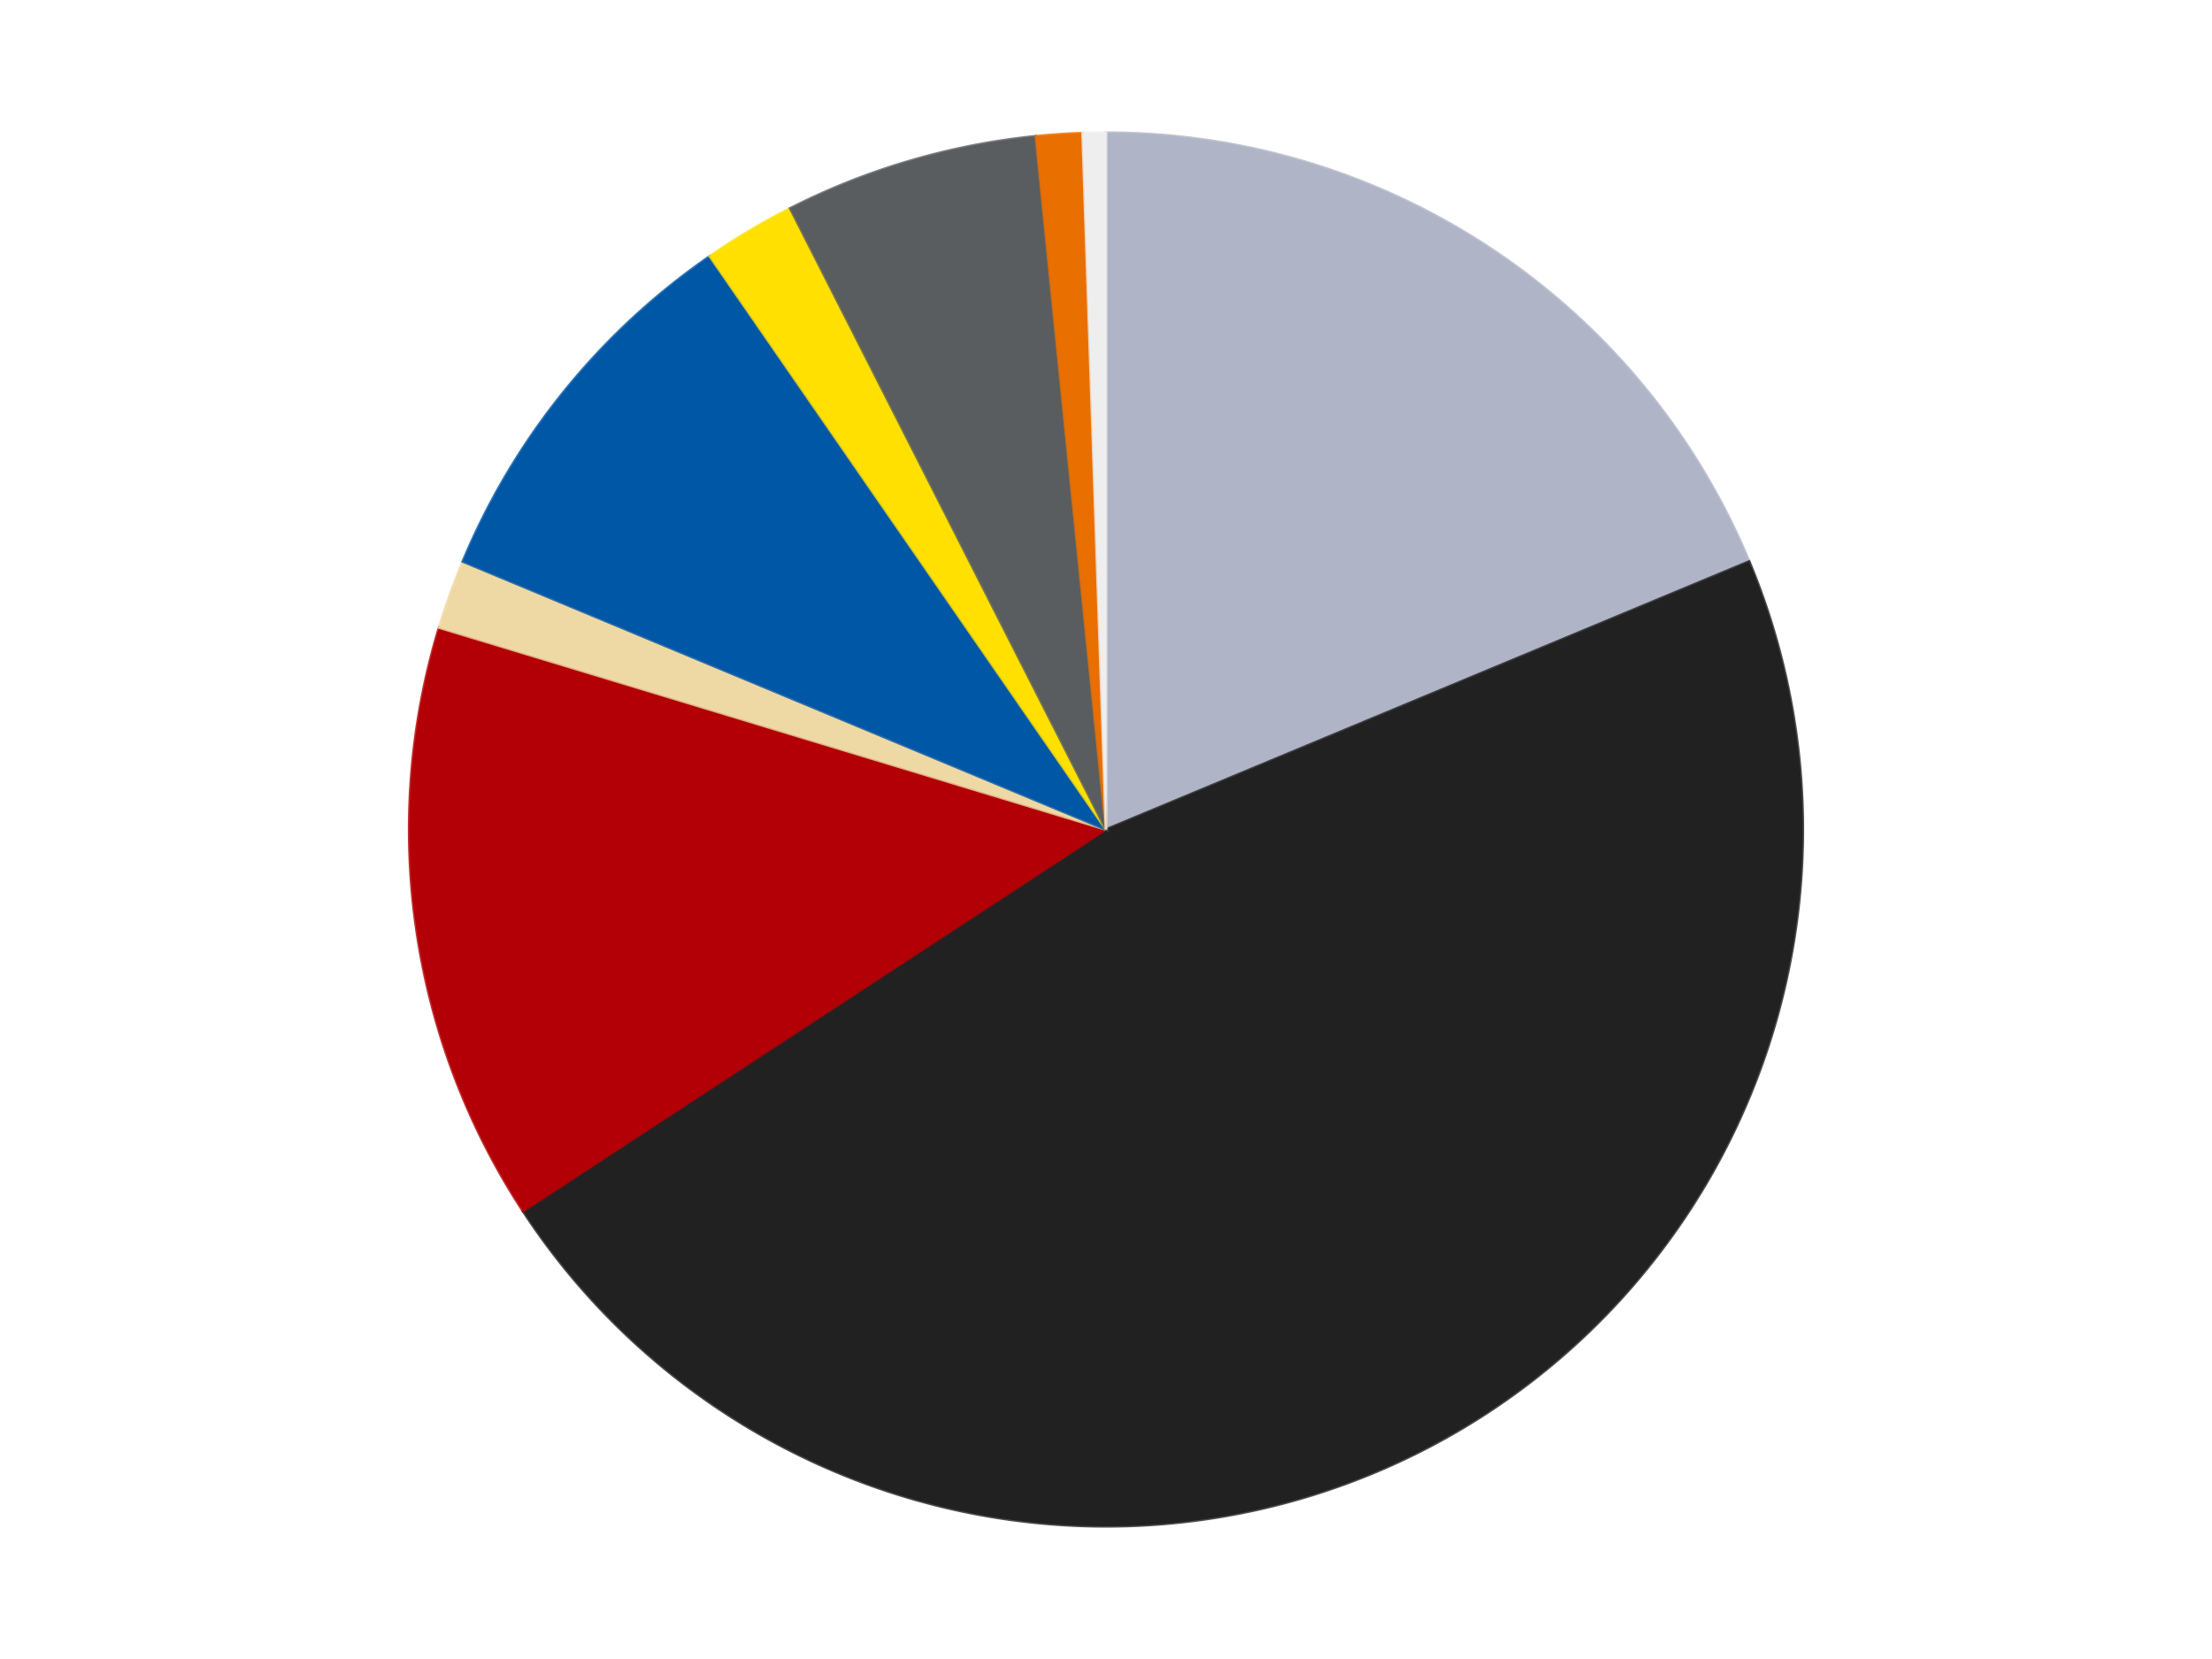
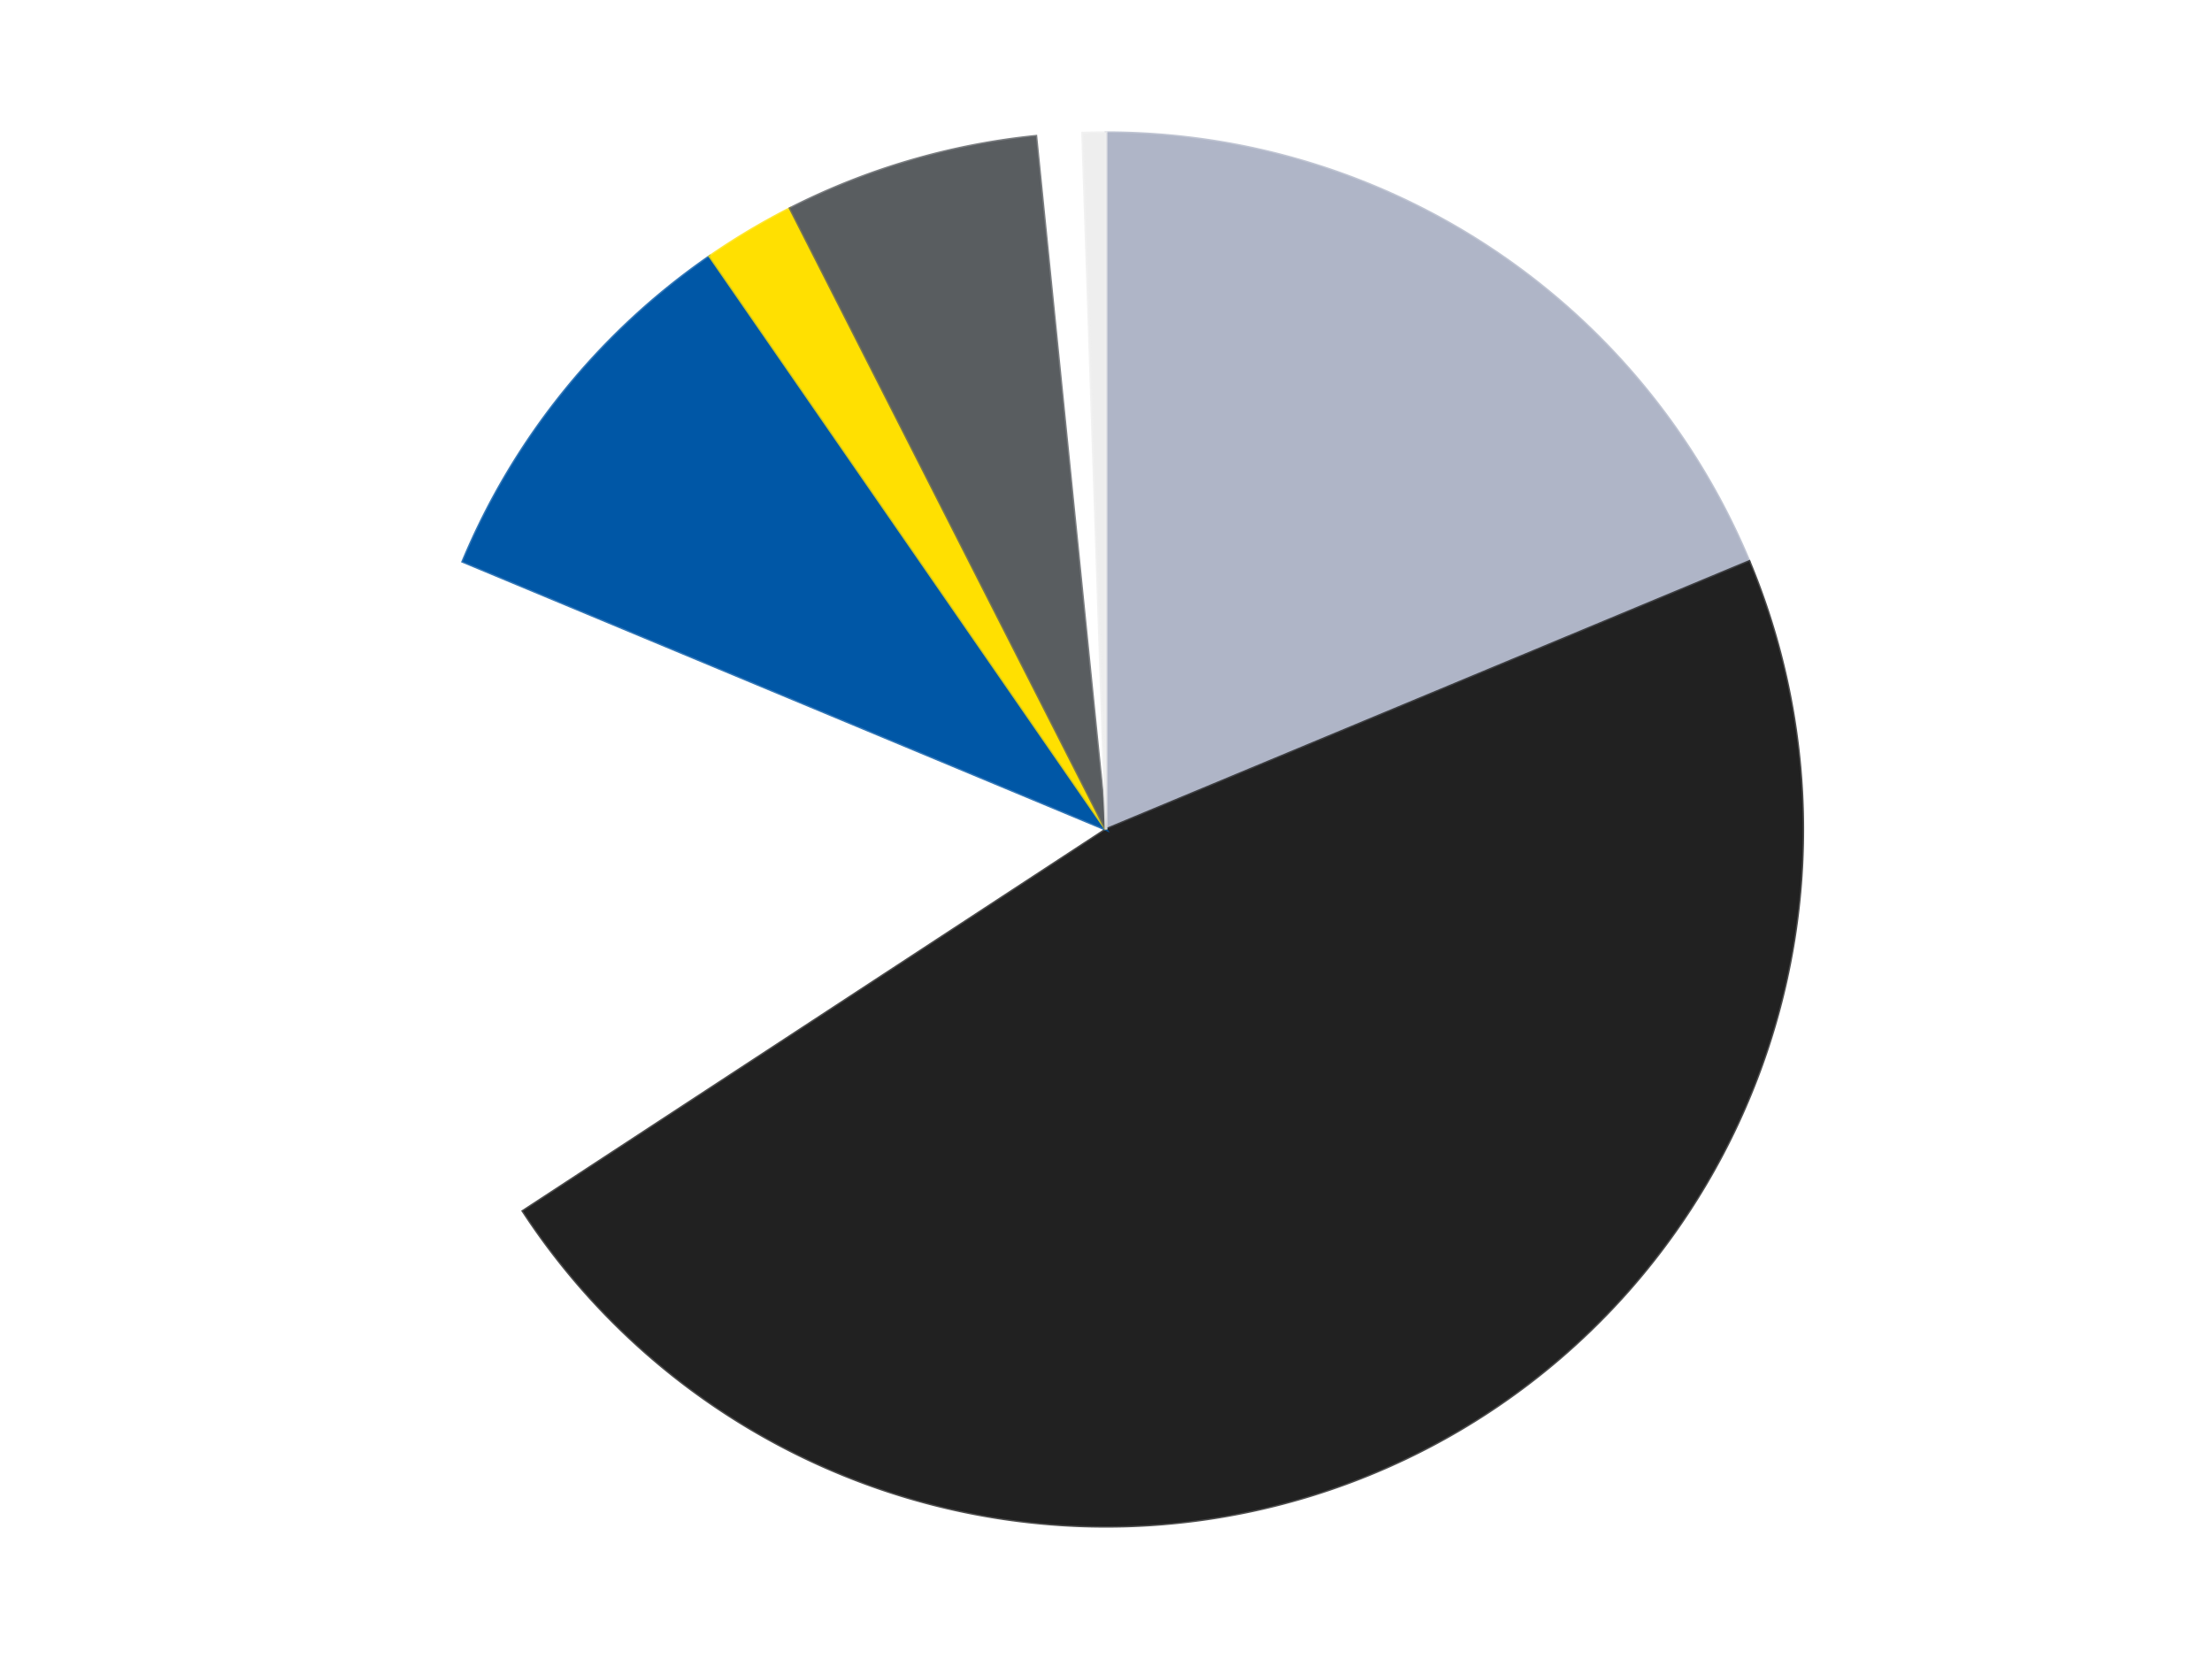
<svg xmlns="http://www.w3.org/2000/svg" xmlns:xlink="http://www.w3.org/1999/xlink" id="chart-49e3f069-c996-4b94-b061-56bf4e14e721" class="pygal-chart" viewBox="0 0 800 600">
  <defs>
    <style type="text/css">#chart-49e3f069-c996-4b94-b061-56bf4e14e721{-webkit-user-select:none;-webkit-font-smoothing:antialiased;font-family:Consolas,"Liberation Mono",Menlo,Courier,monospace}#chart-49e3f069-c996-4b94-b061-56bf4e14e721 .title{font-family:Consolas,"Liberation Mono",Menlo,Courier,monospace;font-size:16px}#chart-49e3f069-c996-4b94-b061-56bf4e14e721 .legends .legend text{font-family:Consolas,"Liberation Mono",Menlo,Courier,monospace;font-size:14px}#chart-49e3f069-c996-4b94-b061-56bf4e14e721 .axis text{font-family:Consolas,"Liberation Mono",Menlo,Courier,monospace;font-size:10px}#chart-49e3f069-c996-4b94-b061-56bf4e14e721 .axis text.major{font-family:Consolas,"Liberation Mono",Menlo,Courier,monospace;font-size:10px}#chart-49e3f069-c996-4b94-b061-56bf4e14e721 .text-overlay text.value{font-family:Consolas,"Liberation Mono",Menlo,Courier,monospace;font-size:16px}#chart-49e3f069-c996-4b94-b061-56bf4e14e721 .text-overlay text.label{font-family:Consolas,"Liberation Mono",Menlo,Courier,monospace;font-size:10px}#chart-49e3f069-c996-4b94-b061-56bf4e14e721 .tooltip{font-family:Consolas,"Liberation Mono",Menlo,Courier,monospace;font-size:14px}#chart-49e3f069-c996-4b94-b061-56bf4e14e721 text.no_data{font-family:Consolas,"Liberation Mono",Menlo,Courier,monospace;font-size:64px}
#chart-49e3f069-c996-4b94-b061-56bf4e14e721{background-color:transparent}#chart-49e3f069-c996-4b94-b061-56bf4e14e721 path,#chart-49e3f069-c996-4b94-b061-56bf4e14e721 line,#chart-49e3f069-c996-4b94-b061-56bf4e14e721 rect,#chart-49e3f069-c996-4b94-b061-56bf4e14e721 circle{-webkit-transition:150ms;-moz-transition:150ms;transition:150ms}#chart-49e3f069-c996-4b94-b061-56bf4e14e721 .graph &gt; .background{fill:transparent}#chart-49e3f069-c996-4b94-b061-56bf4e14e721 .plot &gt; .background{fill:transparent}#chart-49e3f069-c996-4b94-b061-56bf4e14e721 .graph{fill:rgba(0,0,0,.87)}#chart-49e3f069-c996-4b94-b061-56bf4e14e721 text.no_data{fill:rgba(0,0,0,1)}#chart-49e3f069-c996-4b94-b061-56bf4e14e721 .title{fill:rgba(0,0,0,1)}#chart-49e3f069-c996-4b94-b061-56bf4e14e721 .legends .legend text{fill:rgba(0,0,0,.87)}#chart-49e3f069-c996-4b94-b061-56bf4e14e721 .legends .legend:hover text{fill:rgba(0,0,0,1)}#chart-49e3f069-c996-4b94-b061-56bf4e14e721 .axis .line{stroke:rgba(0,0,0,1)}#chart-49e3f069-c996-4b94-b061-56bf4e14e721 .axis .guide.line{stroke:rgba(0,0,0,.54)}#chart-49e3f069-c996-4b94-b061-56bf4e14e721 .axis .major.line{stroke:rgba(0,0,0,.87)}#chart-49e3f069-c996-4b94-b061-56bf4e14e721 .axis text.major{fill:rgba(0,0,0,1)}#chart-49e3f069-c996-4b94-b061-56bf4e14e721 .axis.y .guides:hover .guide.line,#chart-49e3f069-c996-4b94-b061-56bf4e14e721 .line-graph .axis.x .guides:hover .guide.line,#chart-49e3f069-c996-4b94-b061-56bf4e14e721 .stackedline-graph .axis.x .guides:hover .guide.line,#chart-49e3f069-c996-4b94-b061-56bf4e14e721 .xy-graph .axis.x .guides:hover .guide.line{stroke:rgba(0,0,0,1)}#chart-49e3f069-c996-4b94-b061-56bf4e14e721 .axis .guides:hover text{fill:rgba(0,0,0,1)}#chart-49e3f069-c996-4b94-b061-56bf4e14e721 .reactive{fill-opacity:1.0;stroke-opacity:.8;stroke-width:1}#chart-49e3f069-c996-4b94-b061-56bf4e14e721 .ci{stroke:rgba(0,0,0,.87)}#chart-49e3f069-c996-4b94-b061-56bf4e14e721 .reactive.active,#chart-49e3f069-c996-4b94-b061-56bf4e14e721 .active .reactive{fill-opacity:0.6;stroke-opacity:.9;stroke-width:4}#chart-49e3f069-c996-4b94-b061-56bf4e14e721 .ci .reactive.active{stroke-width:1.5}#chart-49e3f069-c996-4b94-b061-56bf4e14e721 .series text{fill:rgba(0,0,0,1)}#chart-49e3f069-c996-4b94-b061-56bf4e14e721 .tooltip rect{fill:transparent;stroke:rgba(0,0,0,1);-webkit-transition:opacity 150ms;-moz-transition:opacity 150ms;transition:opacity 150ms}#chart-49e3f069-c996-4b94-b061-56bf4e14e721 .tooltip .label{fill:rgba(0,0,0,.87)}#chart-49e3f069-c996-4b94-b061-56bf4e14e721 .tooltip .label{fill:rgba(0,0,0,.87)}#chart-49e3f069-c996-4b94-b061-56bf4e14e721 .tooltip .legend{font-size:.8em;fill:rgba(0,0,0,.54)}#chart-49e3f069-c996-4b94-b061-56bf4e14e721 .tooltip .x_label{font-size:.6em;fill:rgba(0,0,0,1)}#chart-49e3f069-c996-4b94-b061-56bf4e14e721 .tooltip .xlink{font-size:.5em;text-decoration:underline}#chart-49e3f069-c996-4b94-b061-56bf4e14e721 .tooltip .value{font-size:1.5em}#chart-49e3f069-c996-4b94-b061-56bf4e14e721 .bound{font-size:.5em}#chart-49e3f069-c996-4b94-b061-56bf4e14e721 .max-value{font-size:.75em;fill:rgba(0,0,0,.54)}#chart-49e3f069-c996-4b94-b061-56bf4e14e721 .map-element{fill:transparent;stroke:rgba(0,0,0,.54) !important}#chart-49e3f069-c996-4b94-b061-56bf4e14e721 .map-element .reactive{fill-opacity:inherit;stroke-opacity:inherit}#chart-49e3f069-c996-4b94-b061-56bf4e14e721 .color-0,#chart-49e3f069-c996-4b94-b061-56bf4e14e721 .color-0 a:visited{stroke:#F44336;fill:#F44336}#chart-49e3f069-c996-4b94-b061-56bf4e14e721 .color-1,#chart-49e3f069-c996-4b94-b061-56bf4e14e721 .color-1 a:visited{stroke:#3F51B5;fill:#3F51B5}#chart-49e3f069-c996-4b94-b061-56bf4e14e721 .color-2,#chart-49e3f069-c996-4b94-b061-56bf4e14e721 .color-2 a:visited{stroke:#009688;fill:#009688}#chart-49e3f069-c996-4b94-b061-56bf4e14e721 .color-3,#chart-49e3f069-c996-4b94-b061-56bf4e14e721 .color-3 a:visited{stroke:#FFC107;fill:#FFC107}#chart-49e3f069-c996-4b94-b061-56bf4e14e721 .color-4,#chart-49e3f069-c996-4b94-b061-56bf4e14e721 .color-4 a:visited{stroke:#FF5722;fill:#FF5722}#chart-49e3f069-c996-4b94-b061-56bf4e14e721 .color-5,#chart-49e3f069-c996-4b94-b061-56bf4e14e721 .color-5 a:visited{stroke:#9C27B0;fill:#9C27B0}#chart-49e3f069-c996-4b94-b061-56bf4e14e721 .color-6,#chart-49e3f069-c996-4b94-b061-56bf4e14e721 .color-6 a:visited{stroke:#03A9F4;fill:#03A9F4}#chart-49e3f069-c996-4b94-b061-56bf4e14e721 .color-7,#chart-49e3f069-c996-4b94-b061-56bf4e14e721 .color-7 a:visited{stroke:#8BC34A;fill:#8BC34A}#chart-49e3f069-c996-4b94-b061-56bf4e14e721 .color-8,#chart-49e3f069-c996-4b94-b061-56bf4e14e721 .color-8 a:visited{stroke:#FF9800;fill:#FF9800}#chart-49e3f069-c996-4b94-b061-56bf4e14e721 .text-overlay .color-0 text{fill:black}#chart-49e3f069-c996-4b94-b061-56bf4e14e721 .text-overlay .color-1 text{fill:black}#chart-49e3f069-c996-4b94-b061-56bf4e14e721 .text-overlay .color-2 text{fill:black}#chart-49e3f069-c996-4b94-b061-56bf4e14e721 .text-overlay .color-3 text{fill:black}#chart-49e3f069-c996-4b94-b061-56bf4e14e721 .text-overlay .color-4 text{fill:black}#chart-49e3f069-c996-4b94-b061-56bf4e14e721 .text-overlay .color-5 text{fill:black}#chart-49e3f069-c996-4b94-b061-56bf4e14e721 .text-overlay .color-6 text{fill:black}#chart-49e3f069-c996-4b94-b061-56bf4e14e721 .text-overlay .color-7 text{fill:black}#chart-49e3f069-c996-4b94-b061-56bf4e14e721 .text-overlay .color-8 text{fill:black}
#chart-49e3f069-c996-4b94-b061-56bf4e14e721 text.no_data{text-anchor:middle}#chart-49e3f069-c996-4b94-b061-56bf4e14e721 .guide.line{fill:none}#chart-49e3f069-c996-4b94-b061-56bf4e14e721 .centered{text-anchor:middle}#chart-49e3f069-c996-4b94-b061-56bf4e14e721 .title{text-anchor:middle}#chart-49e3f069-c996-4b94-b061-56bf4e14e721 .legends .legend text{fill-opacity:1}#chart-49e3f069-c996-4b94-b061-56bf4e14e721 .axis.x text{text-anchor:middle}#chart-49e3f069-c996-4b94-b061-56bf4e14e721 .axis.x:not(.web) text[transform]{text-anchor:start}#chart-49e3f069-c996-4b94-b061-56bf4e14e721 .axis.x:not(.web) text[transform].backwards{text-anchor:end}#chart-49e3f069-c996-4b94-b061-56bf4e14e721 .axis.y text{text-anchor:end}#chart-49e3f069-c996-4b94-b061-56bf4e14e721 .axis.y text[transform].backwards{text-anchor:start}#chart-49e3f069-c996-4b94-b061-56bf4e14e721 .axis.y2 text{text-anchor:start}#chart-49e3f069-c996-4b94-b061-56bf4e14e721 .axis.y2 text[transform].backwards{text-anchor:end}#chart-49e3f069-c996-4b94-b061-56bf4e14e721 .axis .guide.line{stroke-dasharray:4,4;stroke:black}#chart-49e3f069-c996-4b94-b061-56bf4e14e721 .axis .major.guide.line{stroke-dasharray:6,6;stroke:black}#chart-49e3f069-c996-4b94-b061-56bf4e14e721 .horizontal .axis.y .guide.line,#chart-49e3f069-c996-4b94-b061-56bf4e14e721 .horizontal .axis.y2 .guide.line,#chart-49e3f069-c996-4b94-b061-56bf4e14e721 .vertical .axis.x .guide.line{opacity:0}#chart-49e3f069-c996-4b94-b061-56bf4e14e721 .horizontal .axis.always_show .guide.line,#chart-49e3f069-c996-4b94-b061-56bf4e14e721 .vertical .axis.always_show .guide.line{opacity:1 !important}#chart-49e3f069-c996-4b94-b061-56bf4e14e721 .axis.y .guides:hover .guide.line,#chart-49e3f069-c996-4b94-b061-56bf4e14e721 .axis.y2 .guides:hover .guide.line,#chart-49e3f069-c996-4b94-b061-56bf4e14e721 .axis.x .guides:hover .guide.line{opacity:1}#chart-49e3f069-c996-4b94-b061-56bf4e14e721 .axis .guides:hover text{opacity:1}#chart-49e3f069-c996-4b94-b061-56bf4e14e721 .nofill{fill:none}#chart-49e3f069-c996-4b94-b061-56bf4e14e721 .subtle-fill{fill-opacity:.2}#chart-49e3f069-c996-4b94-b061-56bf4e14e721 .dot{stroke-width:1px;fill-opacity:1;stroke-opacity:1}#chart-49e3f069-c996-4b94-b061-56bf4e14e721 .dot.active{stroke-width:5px}#chart-49e3f069-c996-4b94-b061-56bf4e14e721 .dot.negative{fill:transparent}#chart-49e3f069-c996-4b94-b061-56bf4e14e721 text,#chart-49e3f069-c996-4b94-b061-56bf4e14e721 tspan{stroke:none !important}#chart-49e3f069-c996-4b94-b061-56bf4e14e721 .series text.active{opacity:1}#chart-49e3f069-c996-4b94-b061-56bf4e14e721 .tooltip rect{fill-opacity:.95;stroke-width:.5}#chart-49e3f069-c996-4b94-b061-56bf4e14e721 .tooltip text{fill-opacity:1}#chart-49e3f069-c996-4b94-b061-56bf4e14e721 .showable{visibility:hidden}#chart-49e3f069-c996-4b94-b061-56bf4e14e721 .showable.shown{visibility:visible}#chart-49e3f069-c996-4b94-b061-56bf4e14e721 .gauge-background{fill:rgba(229,229,229,1);stroke:none}#chart-49e3f069-c996-4b94-b061-56bf4e14e721 .bg-lines{stroke:transparent;stroke-width:2px}</style>
    <script type="text/javascript">window.pygal = window.pygal || {};window.pygal.config = window.pygal.config || {};window.pygal.config['49e3f069-c996-4b94-b061-56bf4e14e721'] = {"allow_interruptions": false, "box_mode": "extremes", "classes": ["pygal-chart"], "css": ["file://style.css", "file://graph.css"], "defs": [], "disable_xml_declaration": false, "dots_size": 2.5, "dynamic_print_values": false, "explicit_size": false, "fill": false, "force_uri_protocol": "https", "formatter": null, "half_pie": false, "height": 600, "include_x_axis": false, "inner_radius": 0, "interpolate": null, "interpolation_parameters": {}, "interpolation_precision": 250, "inverse_y_axis": false, "js": ["//kozea.github.io/pygal.js/2.0.x/pygal-tooltips.min.js"], "legend_at_bottom": false, "legend_at_bottom_columns": null, "legend_box_size": 12, "logarithmic": false, "margin": 20, "margin_bottom": null, "margin_left": null, "margin_right": null, "margin_top": null, "max_scale": 16, "min_scale": 4, "missing_value_fill_truncation": "x", "no_data_text": "No data", "no_prefix": false, "order_min": null, "pretty_print": false, "print_labels": false, "print_values": false, "print_values_position": "center", "print_zeroes": true, "range": null, "rounded_bars": null, "secondary_range": null, "show_dots": true, "show_legend": false, "show_minor_x_labels": true, "show_minor_y_labels": true, "show_only_major_dots": false, "show_x_guides": false, "show_x_labels": true, "show_y_guides": true, "show_y_labels": true, "spacing": 10, "stack_from_top": false, "strict": false, "stroke": true, "stroke_style": null, "style": {"background": "transparent", "ci_colors": [], "colors": ["#F44336", "#3F51B5", "#009688", "#FFC107", "#FF5722", "#9C27B0", "#03A9F4", "#8BC34A", "#FF9800", "#E91E63", "#2196F3", "#4CAF50", "#FFEB3B", "#673AB7", "#00BCD4", "#CDDC39", "#9E9E9E", "#607D8B"], "dot_opacity": "1", "font_family": "Consolas, \"Liberation Mono\", Menlo, Courier, monospace", "foreground": "rgba(0, 0, 0, .87)", "foreground_strong": "rgba(0, 0, 0, 1)", "foreground_subtle": "rgba(0, 0, 0, .54)", "guide_stroke_color": "black", "guide_stroke_dasharray": "4,4", "label_font_family": "Consolas, \"Liberation Mono\", Menlo, Courier, monospace", "label_font_size": 10, "legend_font_family": "Consolas, \"Liberation Mono\", Menlo, Courier, monospace", "legend_font_size": 14, "major_guide_stroke_color": "black", "major_guide_stroke_dasharray": "6,6", "major_label_font_family": "Consolas, \"Liberation Mono\", Menlo, Courier, monospace", "major_label_font_size": 10, "no_data_font_family": "Consolas, \"Liberation Mono\", Menlo, Courier, monospace", "no_data_font_size": 64, "opacity": "1.0", "opacity_hover": "0.6", "plot_background": "transparent", "stroke_opacity": ".8", "stroke_opacity_hover": ".9", "stroke_width": "1", "stroke_width_hover": "4", "title_font_family": "Consolas, \"Liberation Mono\", Menlo, Courier, monospace", "title_font_size": 16, "tooltip_font_family": "Consolas, \"Liberation Mono\", Menlo, Courier, monospace", "tooltip_font_size": 14, "transition": "150ms", "value_background": "rgba(229, 229, 229, 1)", "value_colors": [], "value_font_family": "Consolas, \"Liberation Mono\", Menlo, Courier, monospace", "value_font_size": 16, "value_label_font_family": "Consolas, \"Liberation Mono\", Menlo, Courier, monospace", "value_label_font_size": 10}, "title": null, "tooltip_border_radius": 0, "tooltip_fancy_mode": true, "truncate_label": null, "truncate_legend": null, "width": 800, "x_label_rotation": 0, "x_labels": null, "x_labels_major": null, "x_labels_major_count": null, "x_labels_major_every": null, "x_title": null, "xrange": null, "y_label_rotation": 0, "y_labels": null, "y_labels_major": null, "y_labels_major_count": null, "y_labels_major_every": null, "y_title": null, "zero": 0, "legends": ["Light Bluish Gray", "Black", "Red", "Tan", "Blue", "Yellow", "Dark Bluish Gray", "Trans-Orange", "Trans-Clear"]}</script>
    <script type="text/javascript" xlink:href="https://kozea.github.io/pygal.js/2.0.x/pygal-tooltips.min.js" />
  </defs>
  <title>Pygal</title>
  <g class="graph pie-graph vertical">
    <rect x="0" y="0" width="800" height="600" class="background" />
    <g transform="translate(20, 20)" class="plot">
      <rect x="0" y="0" width="760" height="560" class="background" />
      <g class="series serie-0 color-0">
        <g class="slices">
          <g class="slice" style="fill: #AFB5C7; stroke: #AFB5C7">
            <path d="M380 28 A252 252 0 0 1 612.615 183.075 L380 280 A0 0 0 0 0 380 280 z" class="slice reactive tooltip-trigger" />
            <desc class="value">35</desc>
            <desc class="x centered">449.89180761987507</desc>
            <desc class="y centered">175.161384844961</desc>
          </g>
        </g>
      </g>
      <g class="series serie-1 color-1">
        <g class="slices">
          <g class="slice" style="fill: #212121; stroke: #212121">
            <path d="M612.615 183.075 A252 252 0 0 1 169.156 418.017 L380 280 A0 0 0 0 0 380 280 z" class="slice reactive tooltip-trigger" />
            <desc class="value">88</desc>
            <desc class="x centered">438.98721598514</desc>
            <desc class="y centered">391.33960818290336</desc>
          </g>
        </g>
      </g>
      <g class="series serie-2 color-2">
        <g class="slices">
          <g class="slice" style="fill: #B30006; stroke: #B30006">
-             <path d="M169.156 418.017 A252 252 0 0 1 138.813 206.975 L380 280 A0 0 0 0 0 380 280 z" class="slice reactive tooltip-trigger" />
            <desc class="value">26</desc>
            <desc class="x centered">255.28249832300247</desc>
            <desc class="y centered">297.93166962243384</desc>
          </g>
        </g>
      </g>
      <g class="series serie-3 color-3">
        <g class="slices">
          <g class="slice" style="fill: #EED9A4; stroke: #EED9A4">
-             <path d="M138.813 206.975 A252 252 0 0 1 147.385 183.075 L380 280 A0 0 0 0 0 380 280 z" class="slice reactive tooltip-trigger" />
            <desc class="value">3</desc>
            <desc class="x centered">261.398912386824</desc>
            <desc class="y centered">237.4584671530075</desc>
          </g>
        </g>
      </g>
      <g class="series serie-4 color-4">
        <g class="slices">
          <g class="slice" style="fill: #0057A6; stroke: #0057A6">
            <path d="M147.385 183.075 A252 252 0 0 1 236.714 72.701 L380 280 A0 0 0 0 0 380 280 z" class="slice reactive tooltip-trigger" />
            <desc class="value">17</desc>
            <desc class="x centered">282.05741032369576</desc>
            <desc class="y centered">200.73305148109273</desc>
          </g>
        </g>
      </g>
      <g class="series serie-5 color-5">
        <g class="slices">
          <g class="slice" style="fill: #FFE001; stroke: #FFE001">
            <path d="M236.714 72.701 A252 252 0 0 1 265.783 55.37 L380 280 A0 0 0 0 0 380 280 z" class="slice reactive tooltip-trigger" />
            <desc class="value">4</desc>
            <desc class="x centered">315.4785585333635</desc>
            <desc class="y centered">171.77346170616283</desc>
          </g>
        </g>
      </g>
      <g class="series serie-6 color-6">
        <g class="slices">
          <g class="slice" style="fill: #595D60; stroke: #595D60">
            <path d="M265.783 55.37 A252 252 0 0 1 354.641 29.279 L380 280 A0 0 0 0 0 380 280 z" class="slice reactive tooltip-trigger" />
            <desc class="value">11</desc>
            <desc class="x centered">344.50169783798</desc>
            <desc class="y centered">159.1038853245733</desc>
          </g>
        </g>
      </g>
      <g class="series serie-7 color-7">
        <g class="slices">
          <g class="slice" style="fill: #E96F01; stroke: #E96F01">
-             <path d="M354.641 29.279 A252 252 0 0 1 371.534 28.142 L380 280 A0 0 0 0 0 380 280 z" class="slice reactive tooltip-trigger" />
            <desc class="value">2</desc>
            <desc class="x centered">371.5391910699067</desc>
            <desc class="y centered">154.2843895443034</desc>
          </g>
        </g>
      </g>
      <g class="series serie-8 color-8">
        <g class="slices">
          <g class="slice" style="fill: #EEEEEE; stroke: #EEEEEE">
            <path d="M371.534 28.142 A252 252 0 0 1 380 28 L380 280 A0 0 0 0 0 380 280 z" class="slice reactive tooltip-trigger" />
            <desc class="value">1</desc>
            <desc class="x centered">377.883304522156</desc>
            <desc class="y centered">154.0177806186362</desc>
          </g>
        </g>
      </g>
    </g>
    <g class="titles" />
    <g transform="translate(20, 20)" class="plot overlay">
      <g class="series serie-0 color-0" />
      <g class="series serie-1 color-1" />
      <g class="series serie-2 color-2" />
      <g class="series serie-3 color-3" />
      <g class="series serie-4 color-4" />
      <g class="series serie-5 color-5" />
      <g class="series serie-6 color-6" />
      <g class="series serie-7 color-7" />
      <g class="series serie-8 color-8" />
    </g>
    <g transform="translate(20, 20)" class="plot text-overlay">
      <g class="series serie-0 color-0" />
      <g class="series serie-1 color-1" />
      <g class="series serie-2 color-2" />
      <g class="series serie-3 color-3" />
      <g class="series serie-4 color-4" />
      <g class="series serie-5 color-5" />
      <g class="series serie-6 color-6" />
      <g class="series serie-7 color-7" />
      <g class="series serie-8 color-8" />
    </g>
    <g transform="translate(20, 20)" class="plot tooltip-overlay">
      <g transform="translate(0 0)" style="opacity: 0" class="tooltip">
        <rect rx="0" ry="0" width="0" height="0" class="tooltip-box" />
        <g class="text" />
      </g>
    </g>
  </g>
</svg>